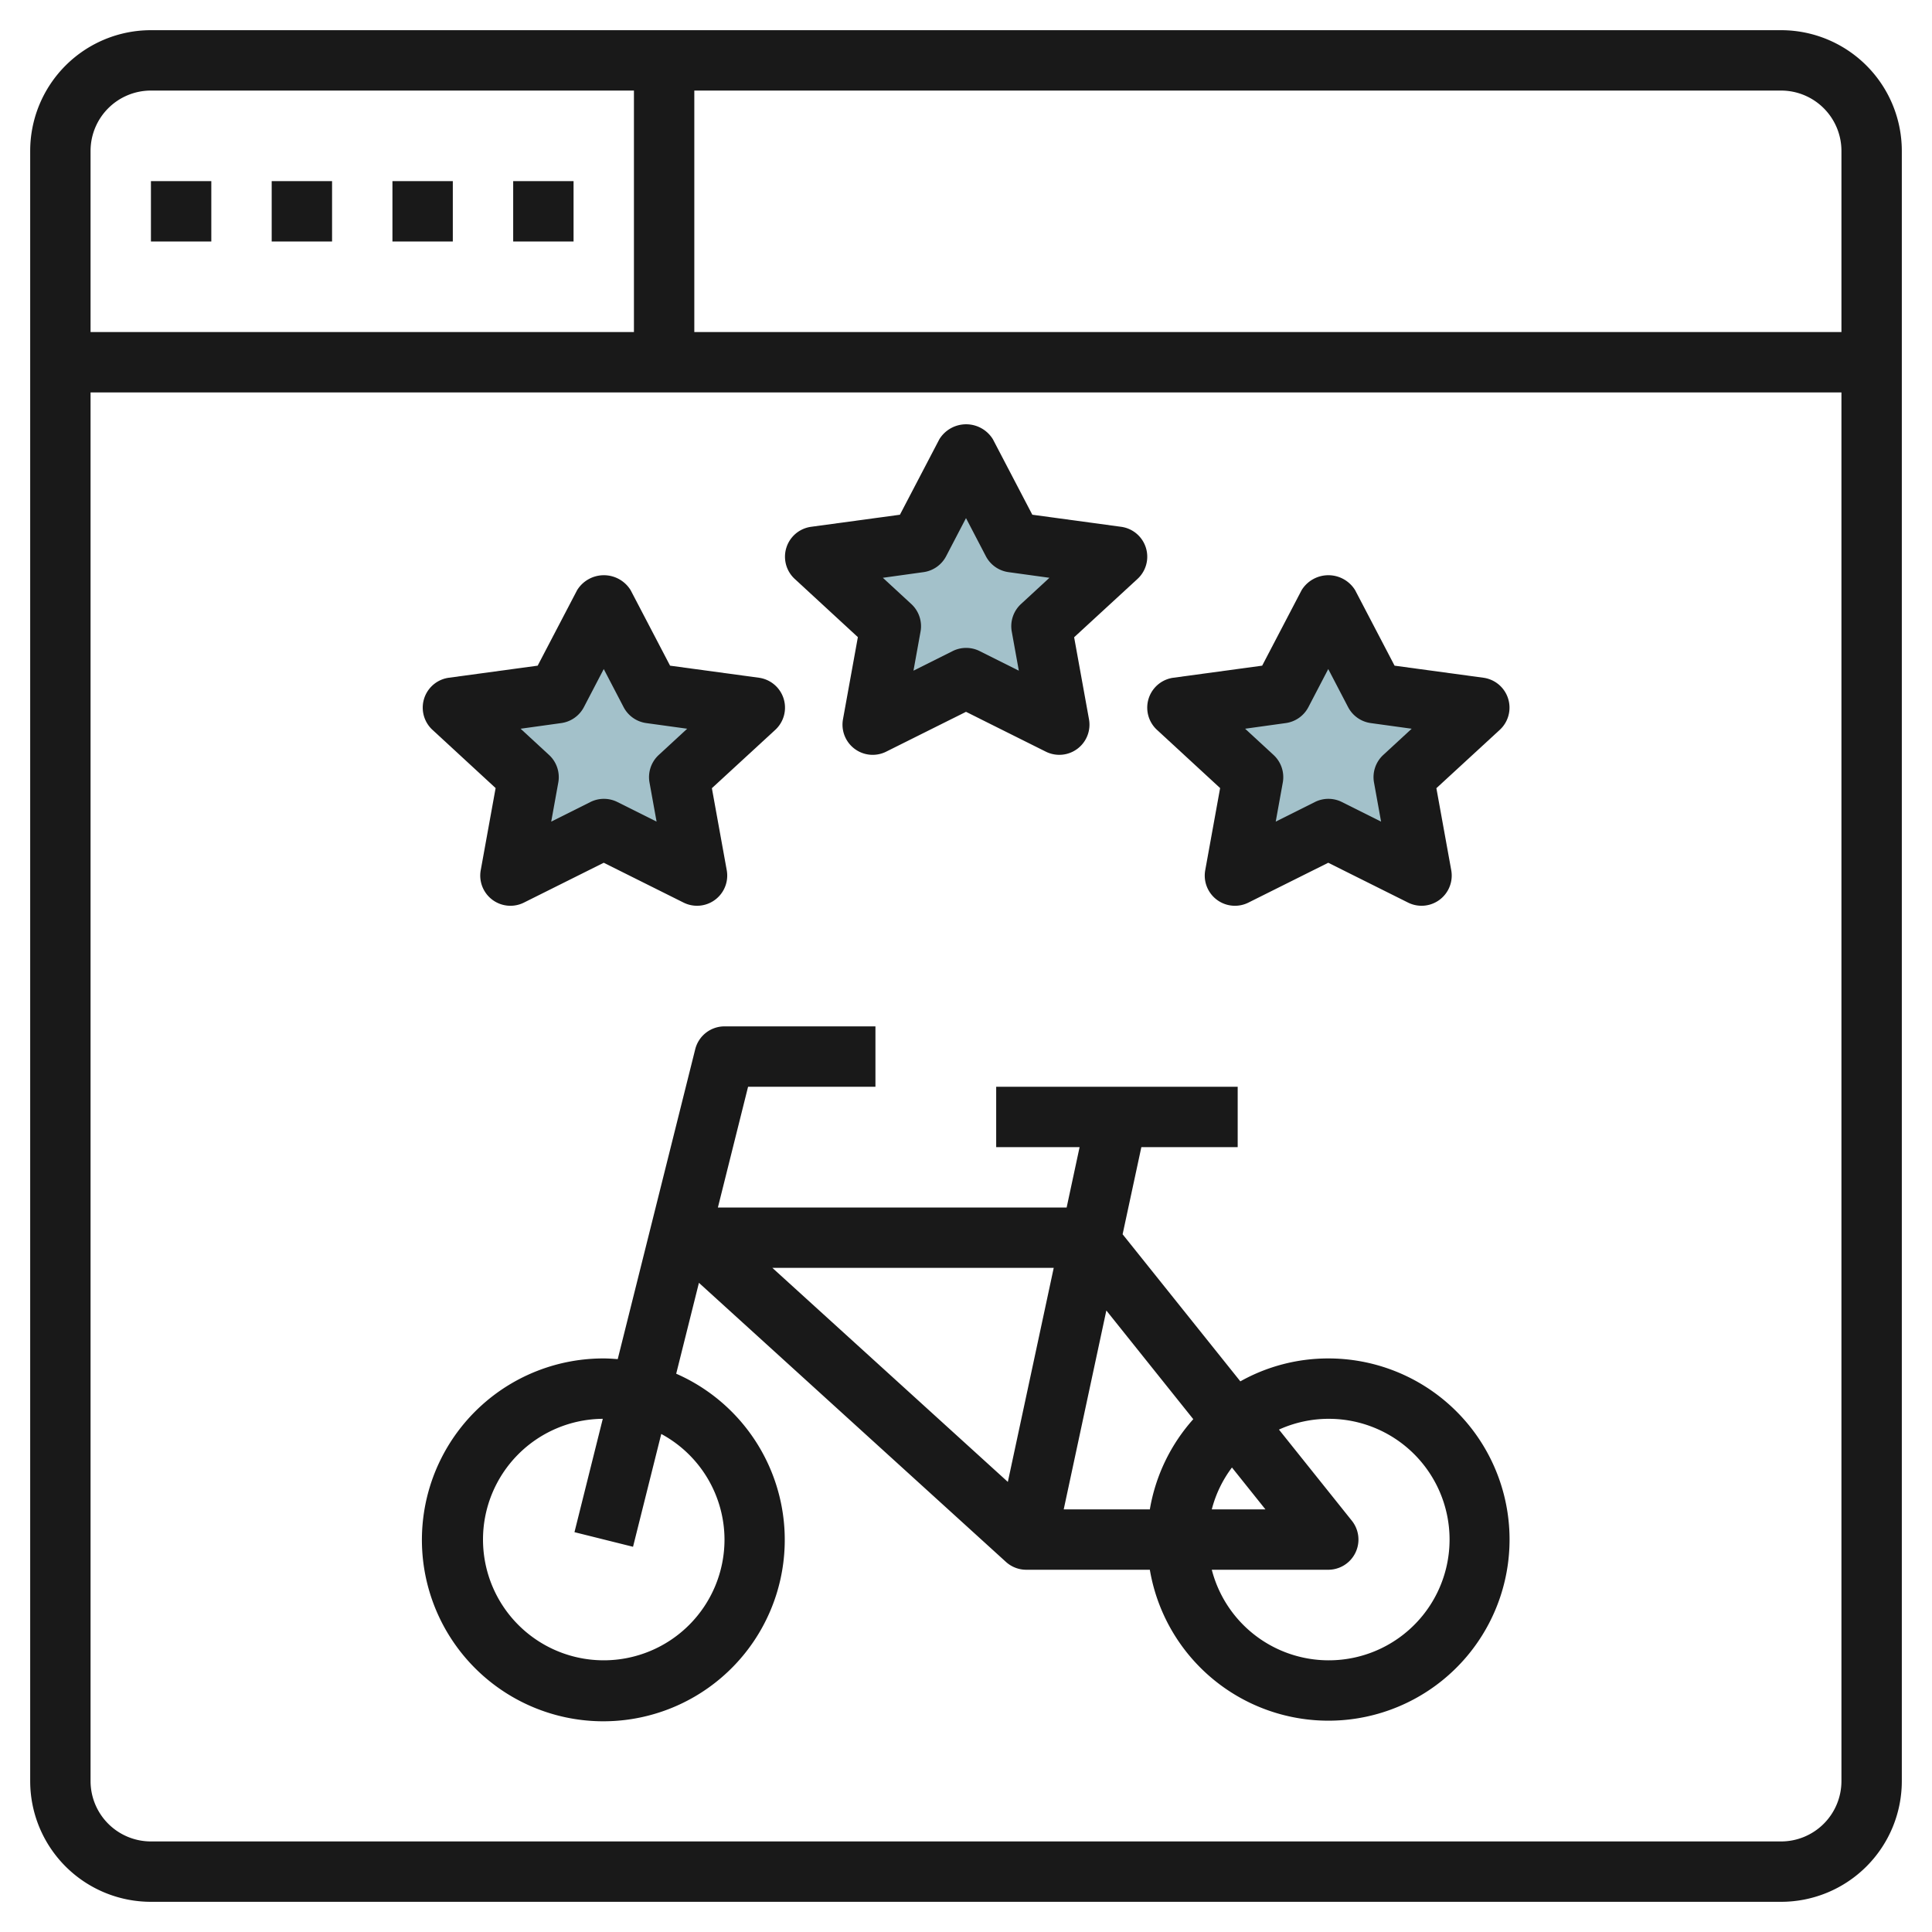
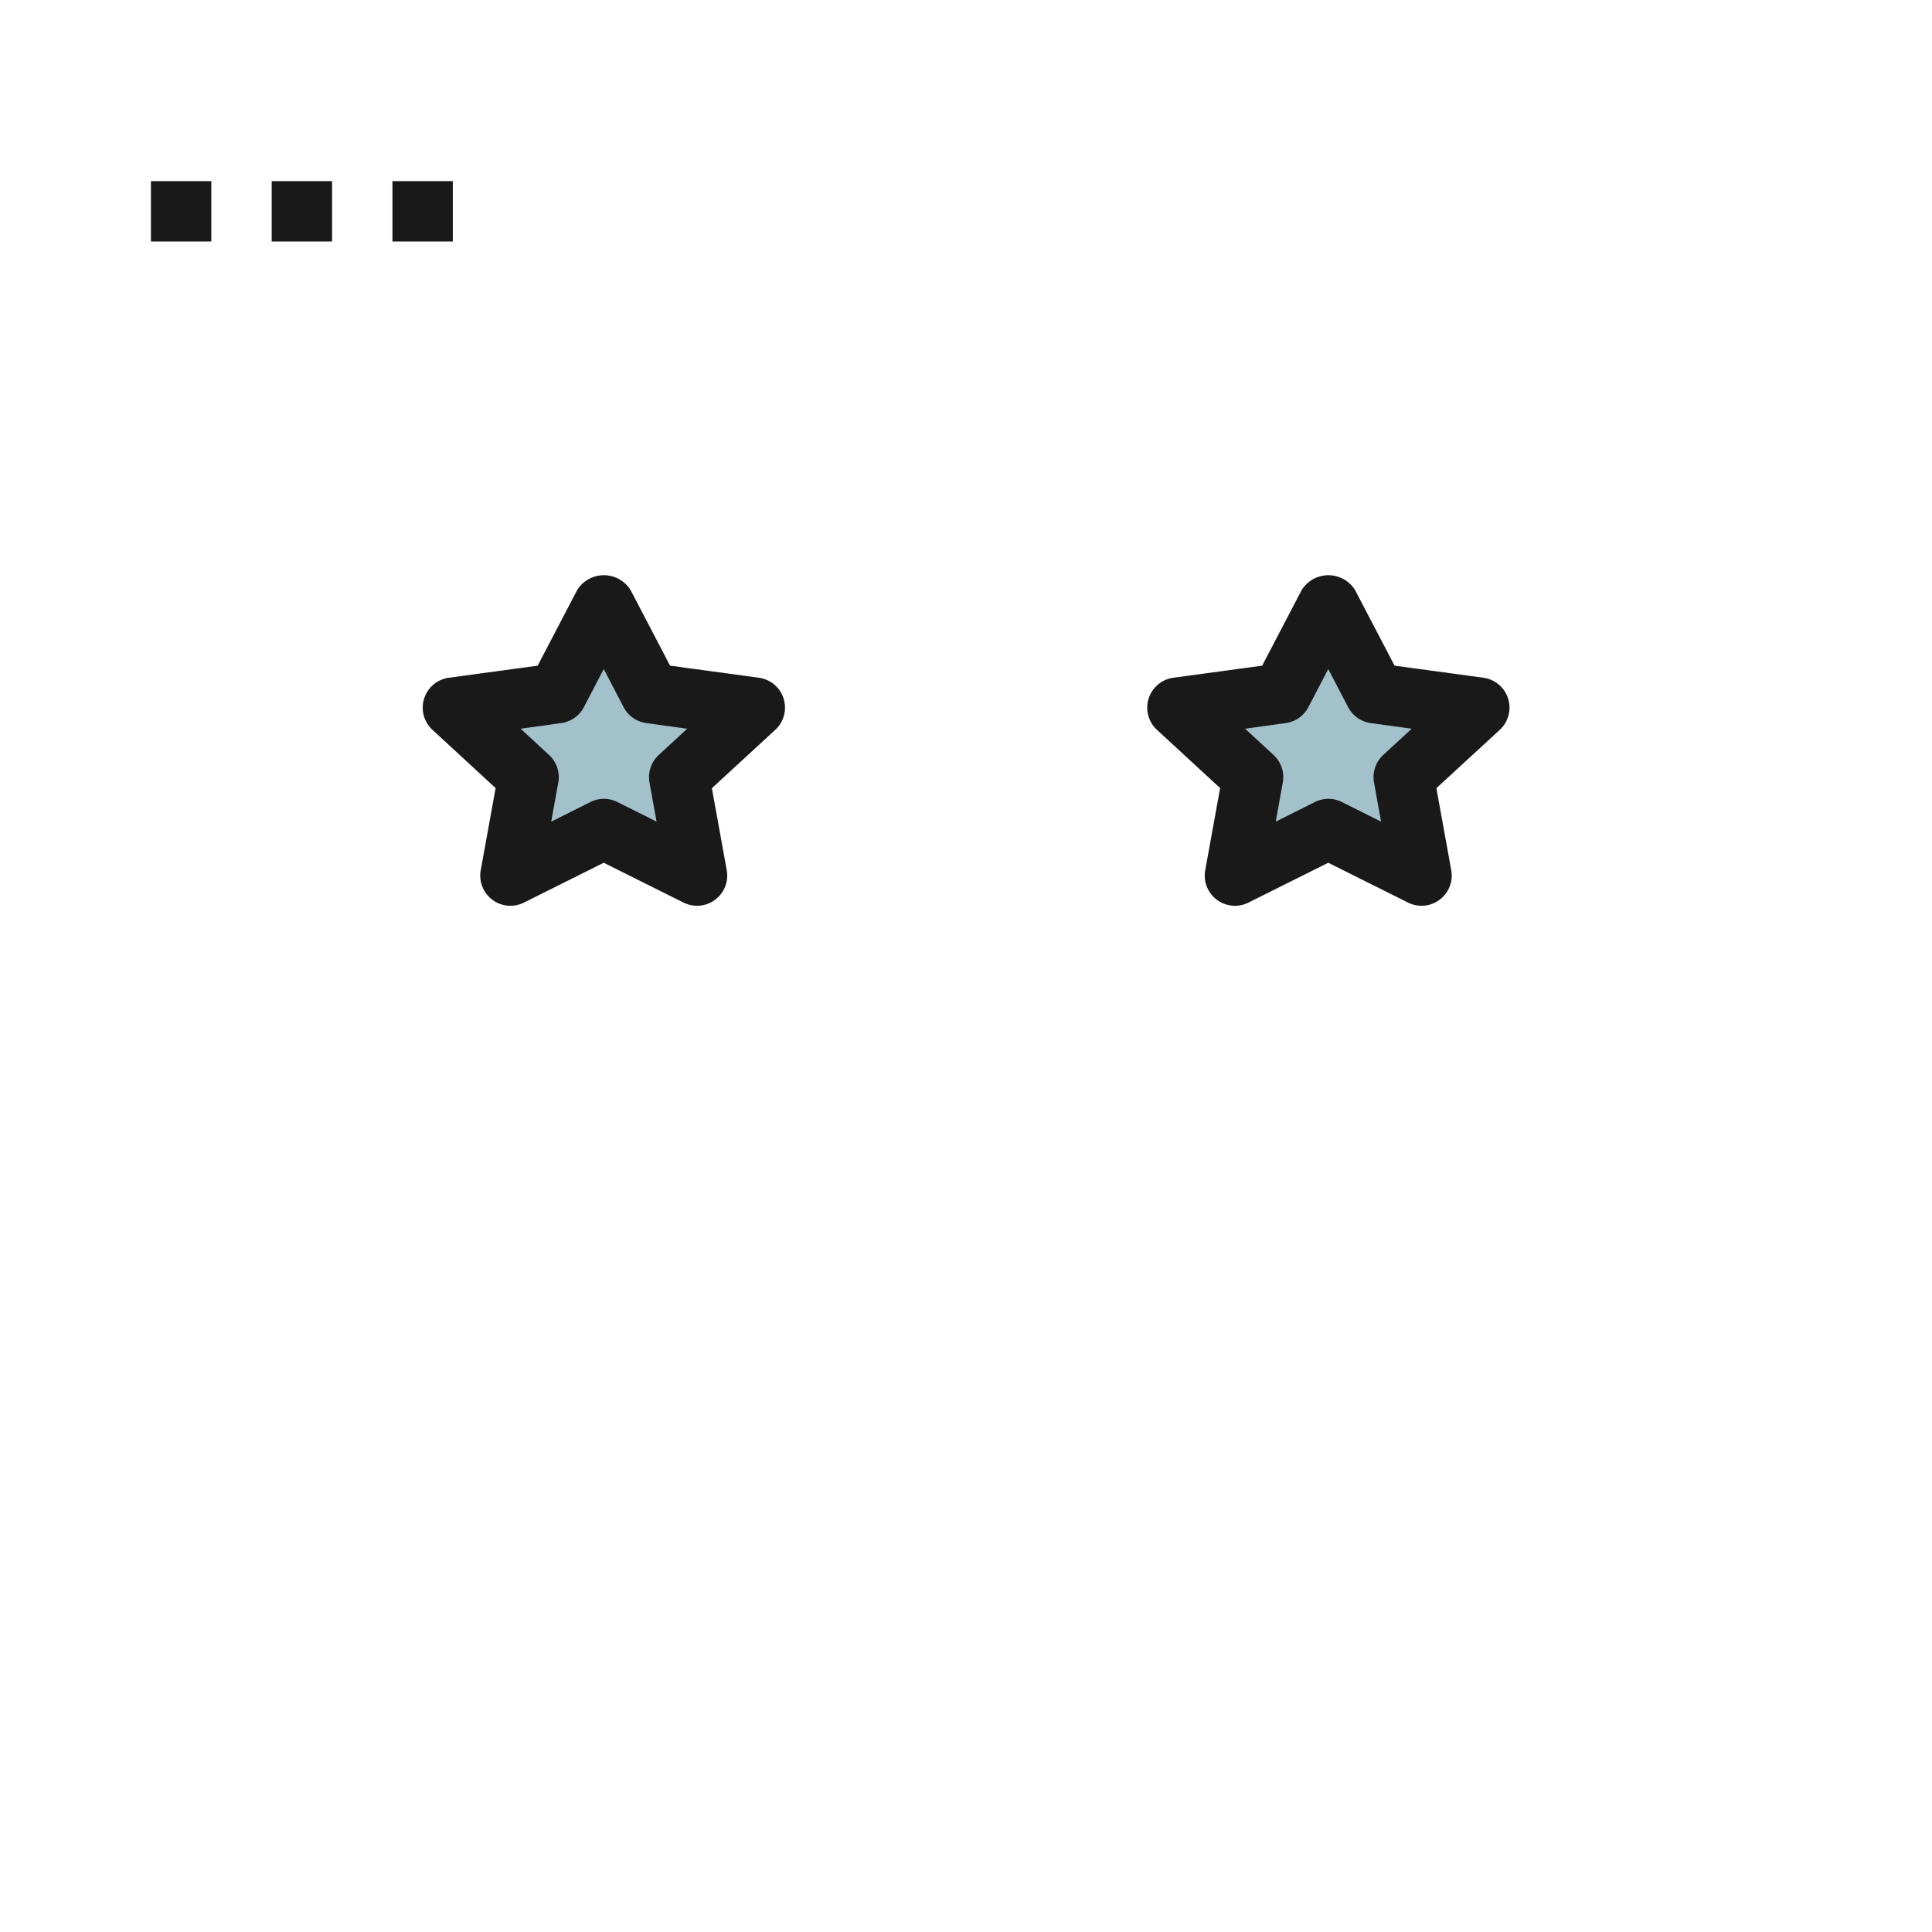
<svg xmlns="http://www.w3.org/2000/svg" id="Layer_3" height="512" viewBox="0 0 64 64" width="512" data-name="Layer 3">
-   <path d="m32 15 1.545 2.963 3.455.475-2.5 2.306.59 3.256-3.09-1.537-3.09 1.537.59-3.256-2.5-2.306 3.455-.475z" fill="#a3c1ca" />
  <path d="m44 20 1.545 2.963 3.455.475-2.5 2.306.59 3.256-3.09-1.537-3.09 1.537.59-3.256-2.5-2.306 3.455-.475z" fill="#a3c1ca" />
  <path d="m20 20 1.545 2.963 3.455.475-2.5 2.306.59 3.256-3.09-1.537-3.09 1.537.59-3.256-2.5-2.306 3.455-.475z" fill="#a3c1ca" />
  <g fill="#191919">
-     <path d="m59 1h-54a4 4 0 0 0 -4 4v54a4 4 0 0 0 4 4h54a4 4 0 0 0 4-4v-54a4 4 0 0 0 -4-4zm2 4v6h-38v-8h36a2 2 0 0 1 2 2zm-56-2h16v8h-18v-6a2 2 0 0 1 2-2zm54 58h-54a2 2 0 0 1 -2-2v-46h58v46a2 2 0 0 1 -2 2z" />
    <path d="m9 6h2v2h-2z" />
    <path d="m5 6h2v2h-2z" />
    <path d="m13 6h2v2h-2z" />
-     <path d="m17 6h2v2h-2z" />
-     <path d="m28.418 21.106-.492 2.715a1 1 0 0 0 1.429 1.079l2.645-1.32 2.645 1.32a1 1 0 0 0 1.429-1.075l-.492-2.715 2.1-1.933a1 1 0 0 0 -.542-1.726l-2.943-.4-1.306-2.5a1.041 1.041 0 0 0 -1.774 0l-1.306 2.5-2.943.4a1 1 0 0 0 -.542 1.726zm2.173-2.153a1 1 0 0 0 .751-.528l.658-1.262.658 1.262a1 1 0 0 0 .751.528l1.355.187-.942.869a1 1 0 0 0 -.306.914l.234 1.294-1.3-.65a1 1 0 0 0 -.89 0l-1.3.65.234-1.294a1 1 0 0 0 -.306-.914l-.942-.869z" />
    <path d="m40.418 26.106-.492 2.715a1 1 0 0 0 1.429 1.079l2.645-1.32 2.645 1.32a1 1 0 0 0 1.429-1.075l-.492-2.715 2.1-1.933a1 1 0 0 0 -.542-1.726l-2.943-.4-1.306-2.5a1.041 1.041 0 0 0 -1.774 0l-1.306 2.5-2.943.4a1 1 0 0 0 -.542 1.726zm2.173-2.153a1 1 0 0 0 .751-.528l.658-1.262.658 1.262a1 1 0 0 0 .751.528l1.355.187-.942.869a1 1 0 0 0 -.306.914l.234 1.294-1.3-.65a1 1 0 0 0 -.89 0l-1.3.65.234-1.294a1 1 0 0 0 -.306-.914l-.942-.869z" />
    <path d="m16.418 26.106-.492 2.715a1 1 0 0 0 1.429 1.079l2.645-1.32 2.645 1.32a1 1 0 0 0 1.429-1.075l-.492-2.715 2.1-1.933a1 1 0 0 0 -.542-1.726l-2.943-.4-1.306-2.5a1.041 1.041 0 0 0 -1.774 0l-1.306 2.5-2.943.4a1 1 0 0 0 -.542 1.726zm2.173-2.153a1 1 0 0 0 .751-.528l.658-1.262.658 1.262a1 1 0 0 0 .751.528l1.355.187-.942.869a1 1 0 0 0 -.306.914l.234 1.294-1.3-.65a1 1 0 0 0 -.89 0l-1.3.65.234-1.294a1 1 0 0 0 -.306-.914l-.942-.869z" />
-     <path d="m44 45a5.953 5.953 0 0 0 -2.912.759l-3.9-4.872.621-2.887h3.191v-2h-8v2h2.763l-.429 2h-11.553l1-4h4.219v-2h-5a1 1 0 0 0 -.97.758l-2.567 10.265c-.153-.011-.307-.023-.463-.023a6.01 6.01 0 1 0 2.4.506l.753-3.011 10.17 9.245a1 1 0 0 0 .677.26h4.09a6 6 0 1 0 5.91-7zm-20 6a4 4 0 1 1 -4.032-4l-.938 3.755 1.94.484.935-3.737a3.986 3.986 0 0 1 2.095 3.498zm17.919-1h-1.777a3.949 3.949 0 0 1 .668-1.387zm-2.39-2.988a5.982 5.982 0 0 0 -1.439 2.988h-2.853l1.412-6.588zm-4.623-5.012-1.52 7.09-7.8-7.09zm9.094 13a4 4 0 0 1 -3.858-3h3.858a1 1 0 0 0 .781-1.625l-2.414-3.018a4 4 0 1 1 1.633 7.643z" />
  </g>
</svg>